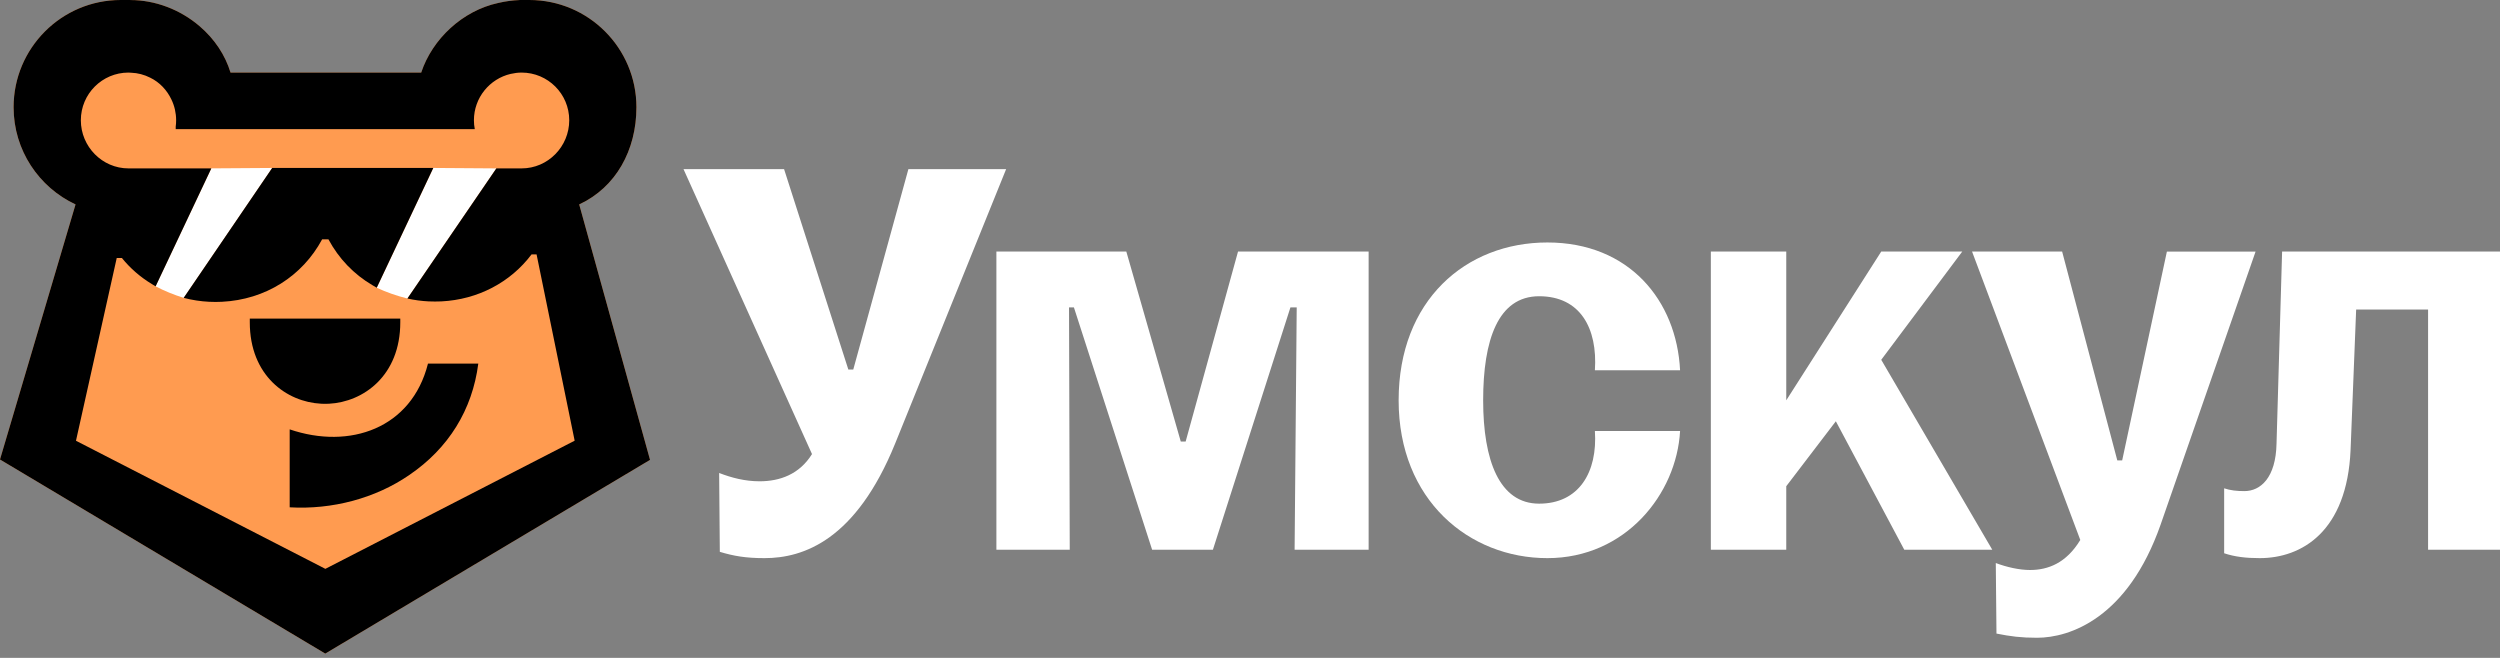
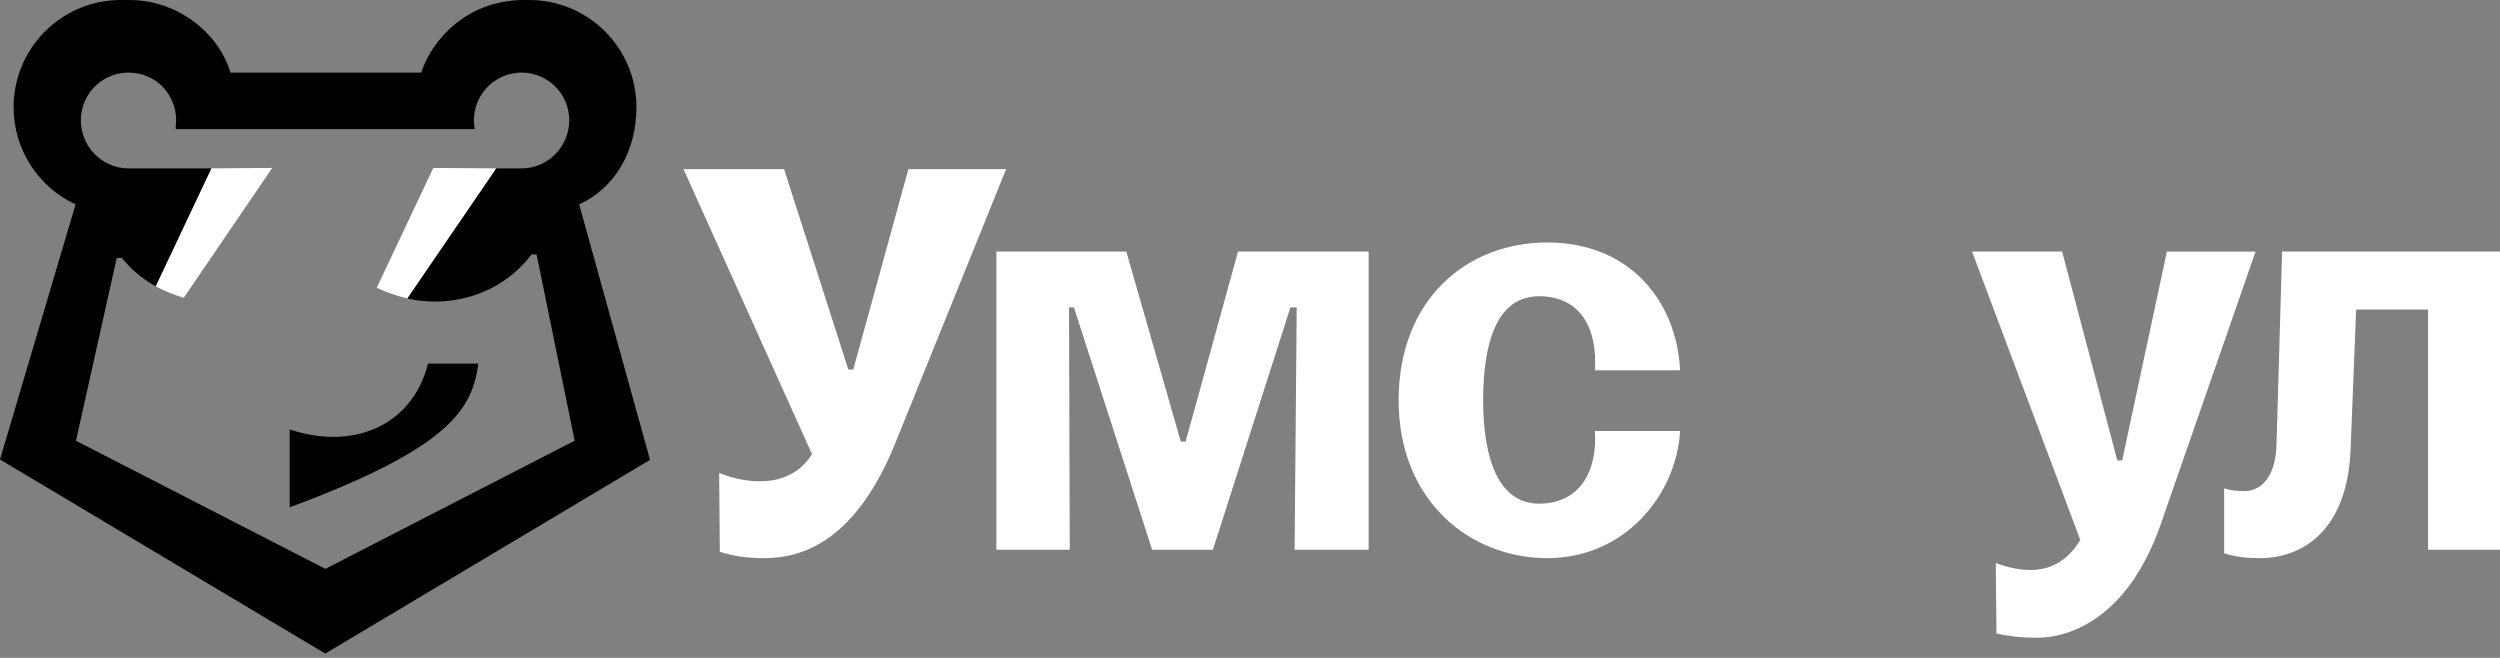
<svg xmlns="http://www.w3.org/2000/svg" width="95" height="25" viewBox="0 0 95 25" fill="none">
  <rect x="0" y="0" width="95" height="25" fill="#808080" stroke="none" />
  <path d="M38.233 6.427L34.015 16.856C32.527 20.519 30.537 21.209 29.052 21.209C28.334 21.209 27.883 21.129 27.353 20.97L27.328 17.973C27.804 18.157 28.31 18.289 28.865 18.289C29.635 18.289 30.378 18.025 30.856 17.255L25.973 6.427H29.795L32.237 14.043H32.424L34.519 6.427H38.234H38.233Z" fill="white" />
  <path d="M82.342 9.559L80.643 17.494H80.457L78.361 9.559H74.938L79.051 20.519C78.52 21.395 77.83 21.66 77.14 21.66C76.742 21.66 76.264 21.555 75.84 21.395L75.866 24.076C76.397 24.182 76.795 24.235 77.405 24.235C78.652 24.235 80.856 23.492 82.103 19.936L85.712 9.56H82.341L82.342 9.559Z" fill="white" />
-   <path d="M74.566 9.559H71.487L67.878 15.212V9.559H65.012V20.891H67.878V18.476L69.762 16.008L72.363 20.891H75.707L71.487 13.672L74.566 9.559Z" fill="white" />
  <path d="M63.843 14.07C63.71 11.416 61.906 9.214 58.801 9.214C55.696 9.214 53.148 11.416 53.148 15.212C53.148 19.007 55.829 21.209 58.801 21.209C61.773 21.209 63.711 18.768 63.843 16.379H60.606C60.712 17.945 59.999 19.139 58.487 19.139C56.974 19.139 56.36 17.494 56.36 15.212C56.36 12.929 56.921 11.257 58.487 11.257C60.052 11.257 60.712 12.478 60.606 14.07H63.843V14.07Z" fill="white" />
  <path d="M86.72 9.559L86.508 16.857C86.482 18.158 85.898 18.662 85.287 18.662C84.996 18.662 84.757 18.636 84.518 18.556V21.024C84.916 21.157 85.34 21.209 85.871 21.209C87.463 21.209 89.189 20.201 89.322 17.096L89.534 11.762H92.267V20.891H95V9.559H86.72Z" fill="white" />
  <path d="M45.055 16.777H44.869L42.8 9.559H37.863V20.891H40.65L40.623 11.682H40.809L43.781 20.891H46.09L49.036 11.682H49.275L49.195 20.891H52.008V9.559H47.045L45.055 16.777Z" fill="white" />
-   <path d="M22.009 7.768L24.701 17.475L12.36 24.836L0 17.461L2.871 7.768C1.48 7.119 0.517 5.708 0.517 4.075C0.517 1.826 2.34 0 4.589 0H4.958V0.002C5.898 0.005 6.839 0.357 7.581 0.992C8.156 1.481 8.558 2.092 8.761 2.758H16.007C16.43 1.479 17.577 0.407 18.933 0.113C19.205 0.049 19.474 0.014 19.744 0.002V0H20.112C22.361 0 24.185 1.826 24.185 4.075C24.185 5.711 23.401 7.122 22.01 7.768H22.009Z" fill="#FF9B50" />
  <path d="M8.03 6.398L10.345 6.382L6.981 11.319C6.606 11.202 6.249 11.056 5.912 10.881L8.03 6.398Z" fill="white" />
  <path d="M16.466 6.382L18.861 6.399L15.481 11.343C15.074 11.242 14.686 11.106 14.316 10.935L16.465 6.382H16.466Z" fill="white" />
-   <path d="M11.008 16.317V19.278C12.619 19.372 14.264 18.938 15.551 18.051C17.046 17.036 17.95 15.57 18.175 13.818H16.263C15.643 16.28 13.289 17.095 11.008 16.316L11.008 16.317Z" fill="black" />
-   <path d="M12.206 15.342C12.255 15.344 12.304 15.345 12.351 15.345C12.399 15.345 12.446 15.344 12.499 15.342C13.805 15.276 15.211 14.28 15.211 12.246V12.107H9.492V12.246C9.492 14.278 10.896 15.275 12.2 15.341H12.207L12.206 15.342Z" fill="black" />
-   <path d="M6.98 11.319C7.298 11.402 7.624 11.452 7.947 11.468H7.957C8.037 11.472 8.116 11.474 8.192 11.474C8.268 11.474 8.347 11.473 8.426 11.468H8.433C10.081 11.387 11.488 10.496 12.241 9.095H12.481C12.873 9.826 13.444 10.423 14.158 10.841L14.316 10.933L16.465 6.381H10.344L6.98 11.319V11.319Z" fill="black" />
+   <path d="M11.008 16.317V19.278C17.046 17.036 17.95 15.57 18.175 13.818H16.263C15.643 16.28 13.289 17.095 11.008 16.316L11.008 16.317Z" fill="black" />
  <path d="M22.009 7.768C23.401 7.122 24.184 5.711 24.184 4.075C24.184 1.826 22.361 0 20.112 0H19.743V0.002C19.474 0.013 19.204 0.049 18.932 0.113C17.577 0.407 16.43 1.479 16.006 2.758H8.76C8.557 2.092 8.155 1.482 7.581 0.992C6.839 0.358 5.898 0.005 4.958 0.002V0H4.589C2.34 0 0.517 1.826 0.517 4.075C0.517 5.708 1.48 7.119 2.871 7.768L0 17.461L12.36 24.836L24.701 17.475L22.009 7.768ZM12.363 21.616L2.887 16.749L4.436 9.803H4.631C4.95 10.197 5.332 10.529 5.769 10.793L5.913 10.881L8.03 6.399H4.882C3.884 6.399 3.072 5.571 3.072 4.57C3.072 3.569 3.883 2.758 4.882 2.758C4.918 2.758 4.953 2.761 4.986 2.764C5.231 2.772 5.478 2.835 5.712 2.954C6.067 3.127 6.347 3.426 6.515 3.784C6.63 4.02 6.693 4.29 6.693 4.57C6.693 4.653 6.688 4.733 6.677 4.809V4.908H18.042C18.02 4.799 18.009 4.685 18.009 4.57C18.009 3.713 18.608 2.992 19.409 2.807H19.412C19.543 2.777 19.678 2.758 19.821 2.758C20.822 2.758 21.631 3.569 21.631 4.57C21.631 5.571 20.822 6.399 19.821 6.399H18.862L15.482 11.343C15.746 11.404 16.018 11.439 16.288 11.453H16.296C16.376 11.458 16.456 11.458 16.53 11.458C16.604 11.458 16.684 11.458 16.772 11.453C18.158 11.384 19.398 10.73 20.198 9.668H20.39L21.837 16.746L12.364 21.616L12.363 21.616Z" fill="black" />
</svg>